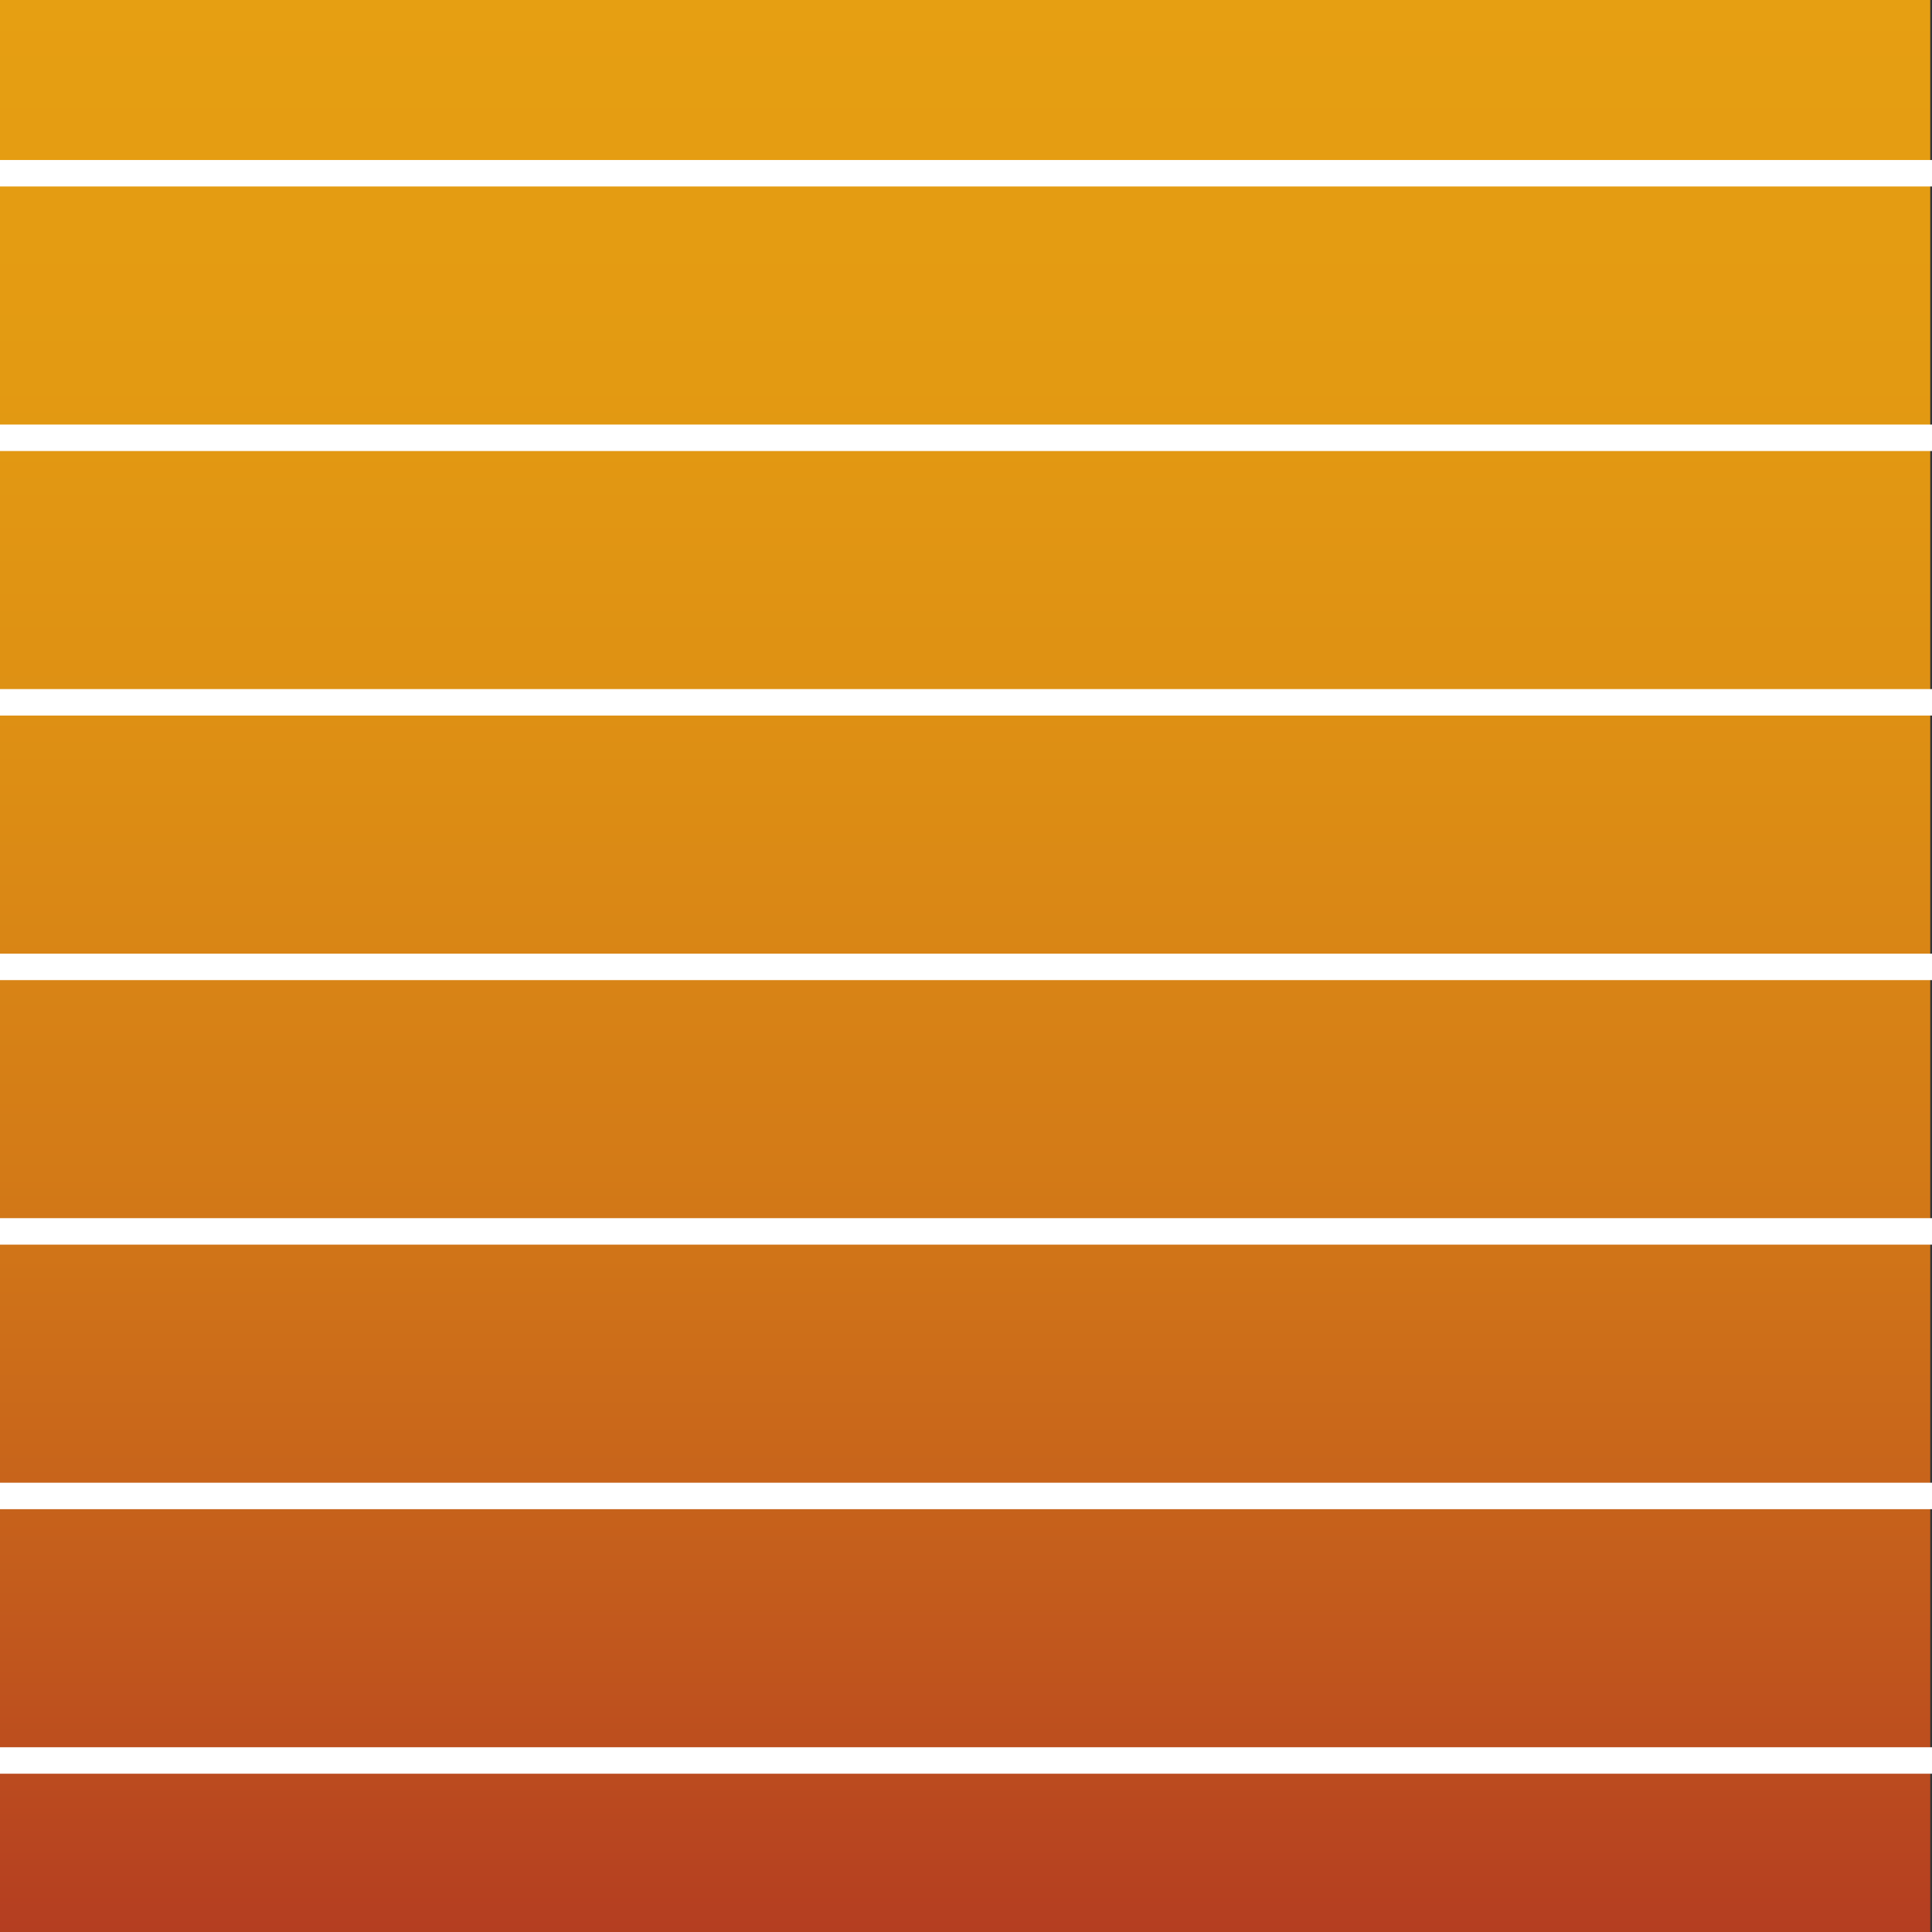
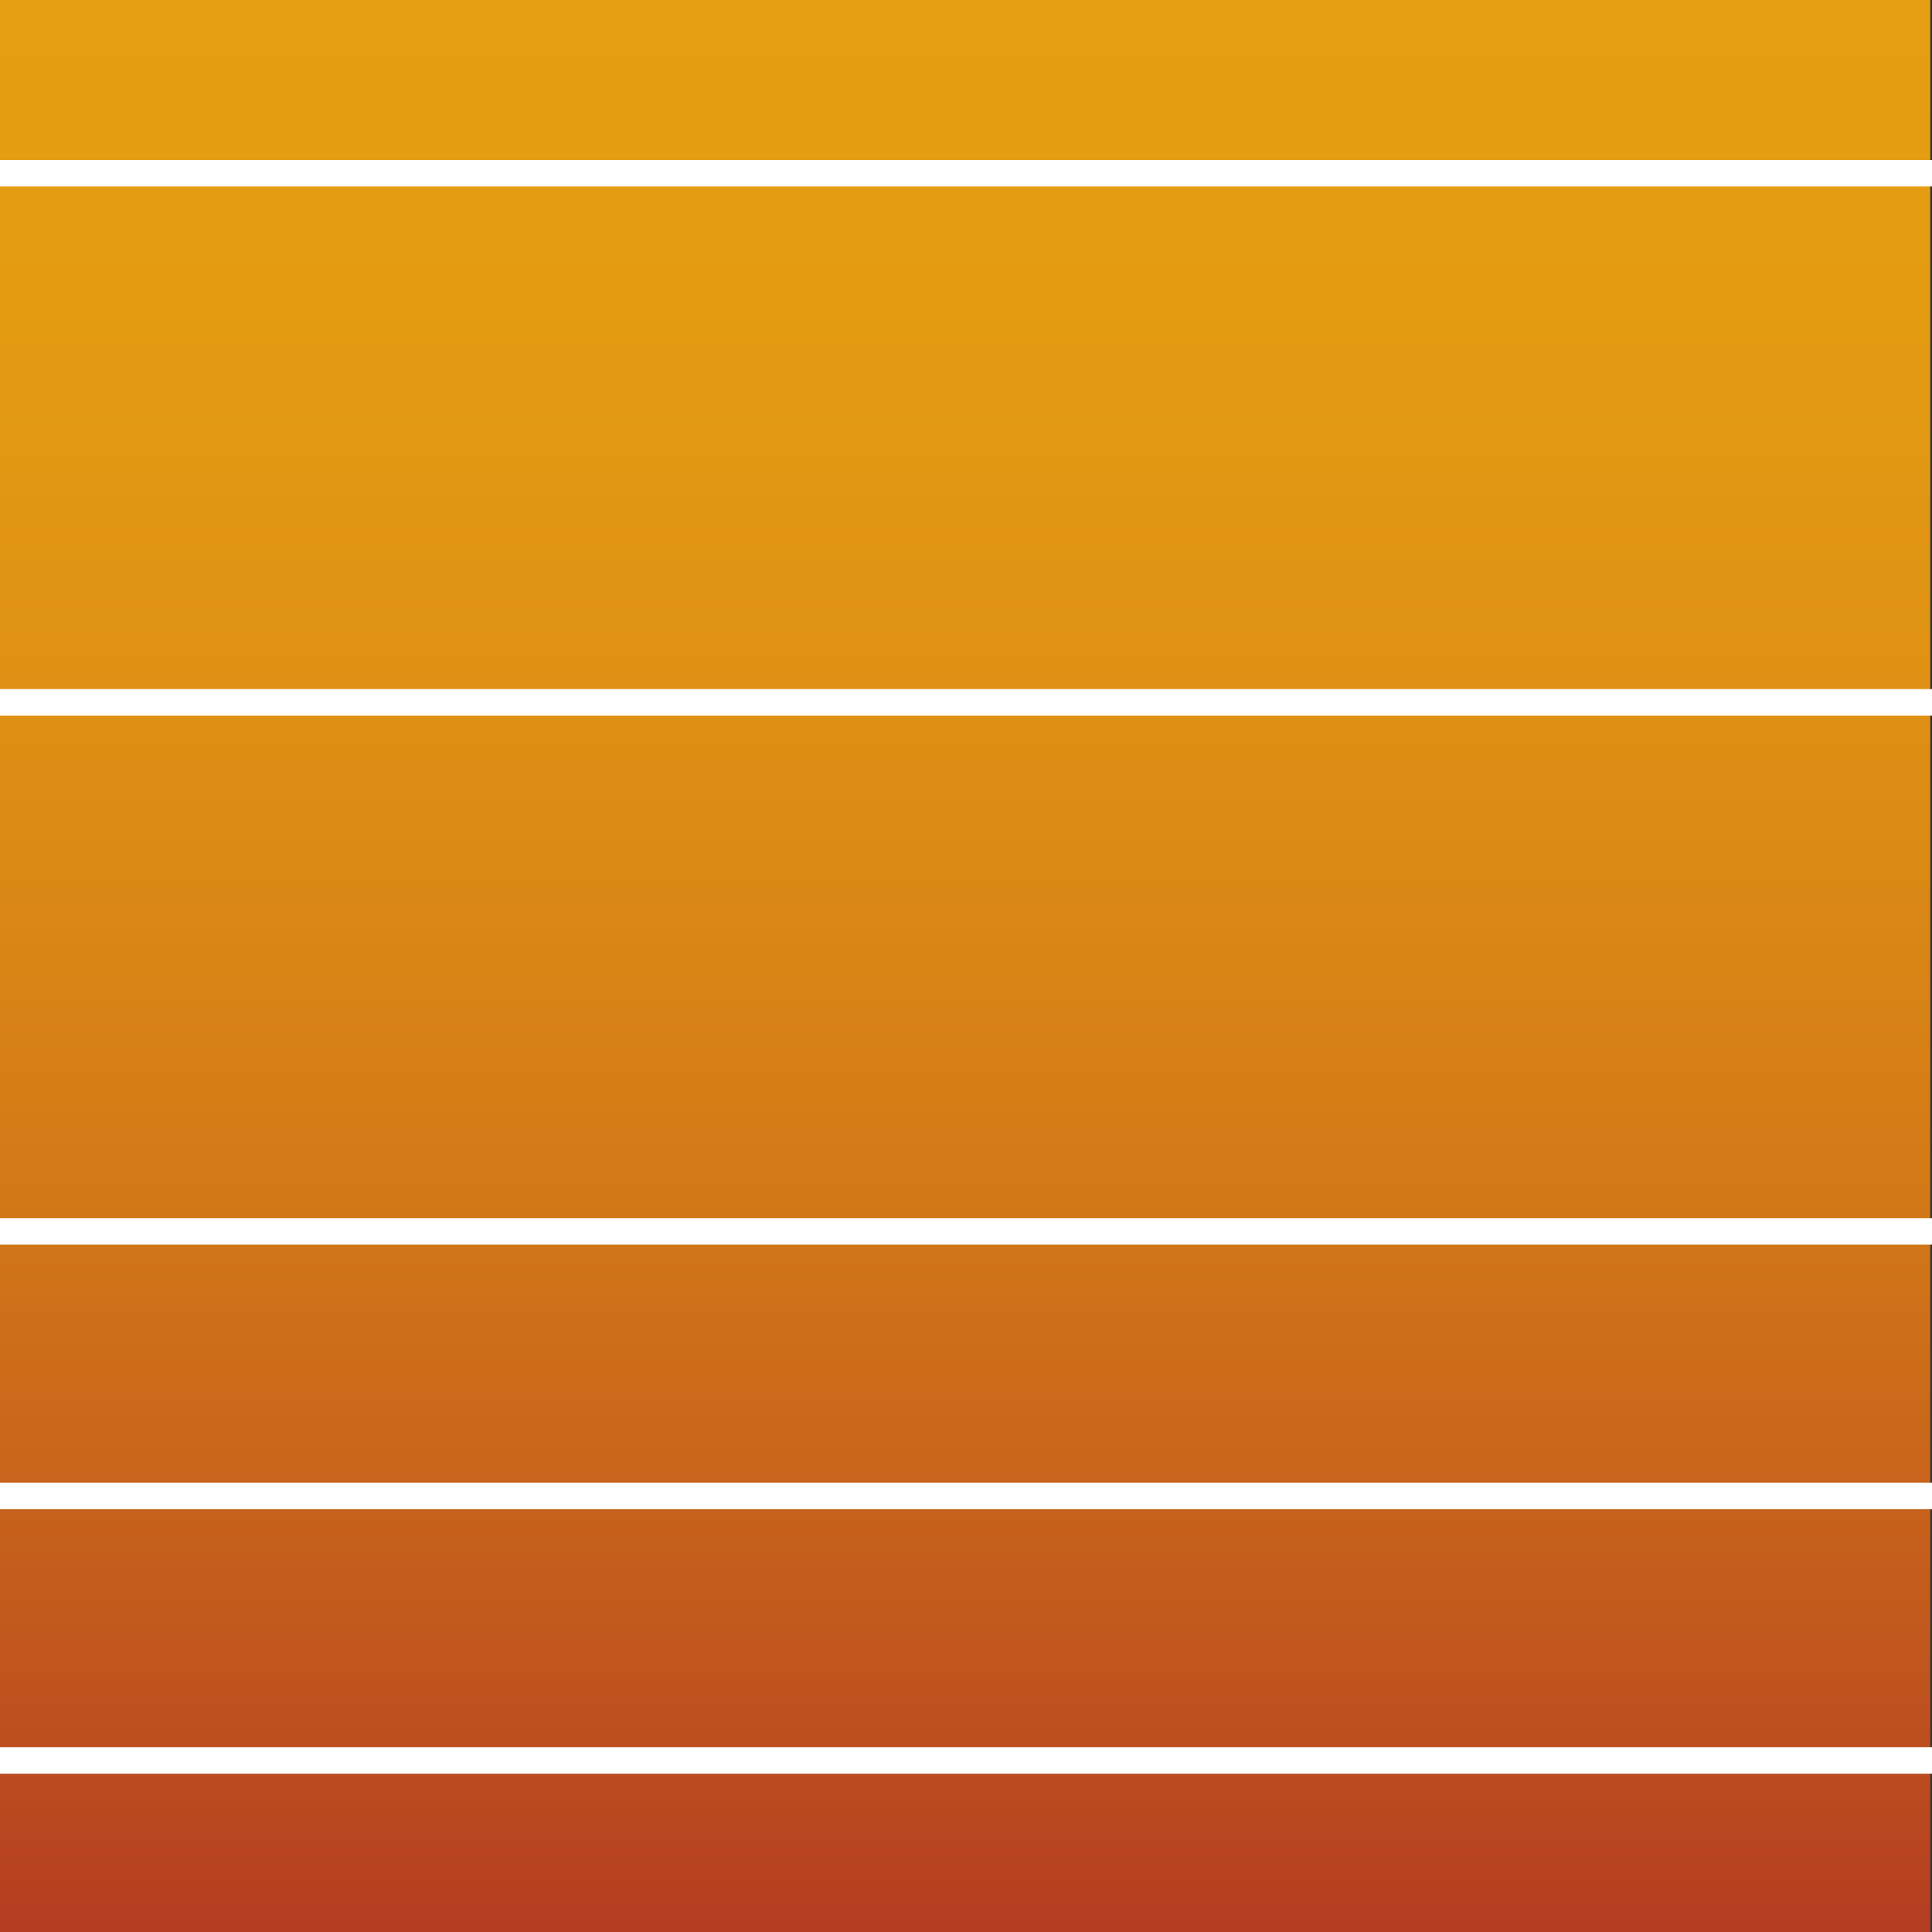
<svg xmlns="http://www.w3.org/2000/svg" id="Group_53" data-name="Group 53" width="73" height="73" viewBox="0 0 73 73">
  <rect x="0" y="0" width="73" height="73" fill="#333333" stroke="none" />
  <defs>
    <linearGradient id="linear-gradient" x1="0.5" x2="0.5" y2="1" gradientUnits="objectBoundingBox">
      <stop offset="0" stop-color="#e69f12" />
      <stop offset="0.199" stop-color="#e39a12" />
      <stop offset="0.402" stop-color="#dd8e14" />
      <stop offset="0.607" stop-color="#d37a17" />
      <stop offset="0.813" stop-color="#c45d1c" />
      <stop offset="0.999" stop-color="#b43d21" />
    </linearGradient>
  </defs>
  <rect id="Rectangle_1095" data-name="Rectangle 1095" width="72.934" height="73" fill="url(#linear-gradient)" />
  <g id="Group_52" data-name="Group 52" transform="translate(0 6.546)">
    <line id="Line_1" data-name="Line 1" x1="73" fill="none" stroke="#fff" stroke-miterlimit="10" stroke-width="1" />
-     <line id="Line_2" data-name="Line 2" x1="73" transform="translate(0 9.996)" fill="none" stroke="#fff" stroke-miterlimit="10" stroke-width="1" />
    <line id="Line_3" data-name="Line 3" x1="73" transform="translate(0 19.991)" fill="none" stroke="#fff" stroke-miterlimit="10" stroke-width="1" />
-     <line id="Line_4" data-name="Line 4" x1="73" transform="translate(0 29.987)" fill="none" stroke="#fff" stroke-miterlimit="10" stroke-width="1" />
    <line id="Line_5" data-name="Line 5" x1="73" transform="translate(0 39.982)" fill="none" stroke="#fff" stroke-miterlimit="10" stroke-width="1" />
    <line id="Line_6" data-name="Line 6" x1="73" transform="translate(0 49.978)" fill="none" stroke="#fff" stroke-miterlimit="10" stroke-width="1" />
    <line id="Line_7" data-name="Line 7" x1="73" transform="translate(0 59.973)" fill="none" stroke="#fff" stroke-miterlimit="10" stroke-width="1" />
  </g>
</svg>